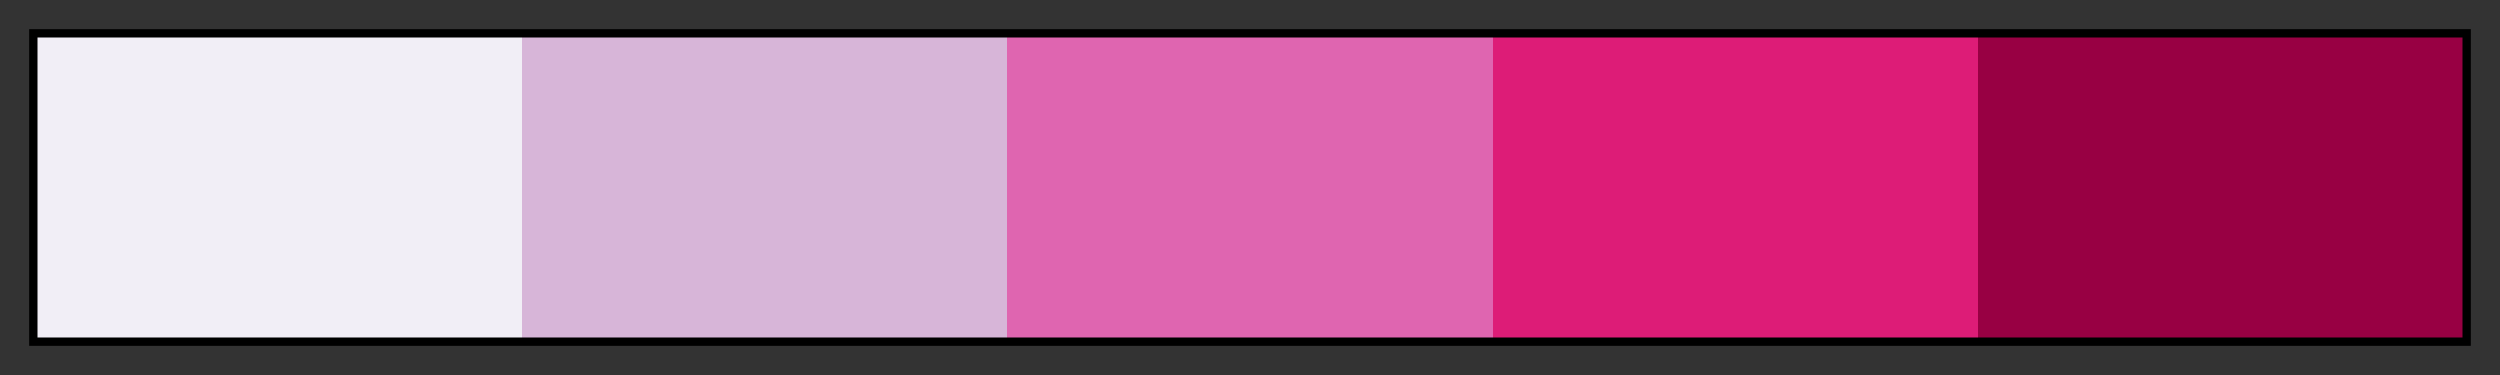
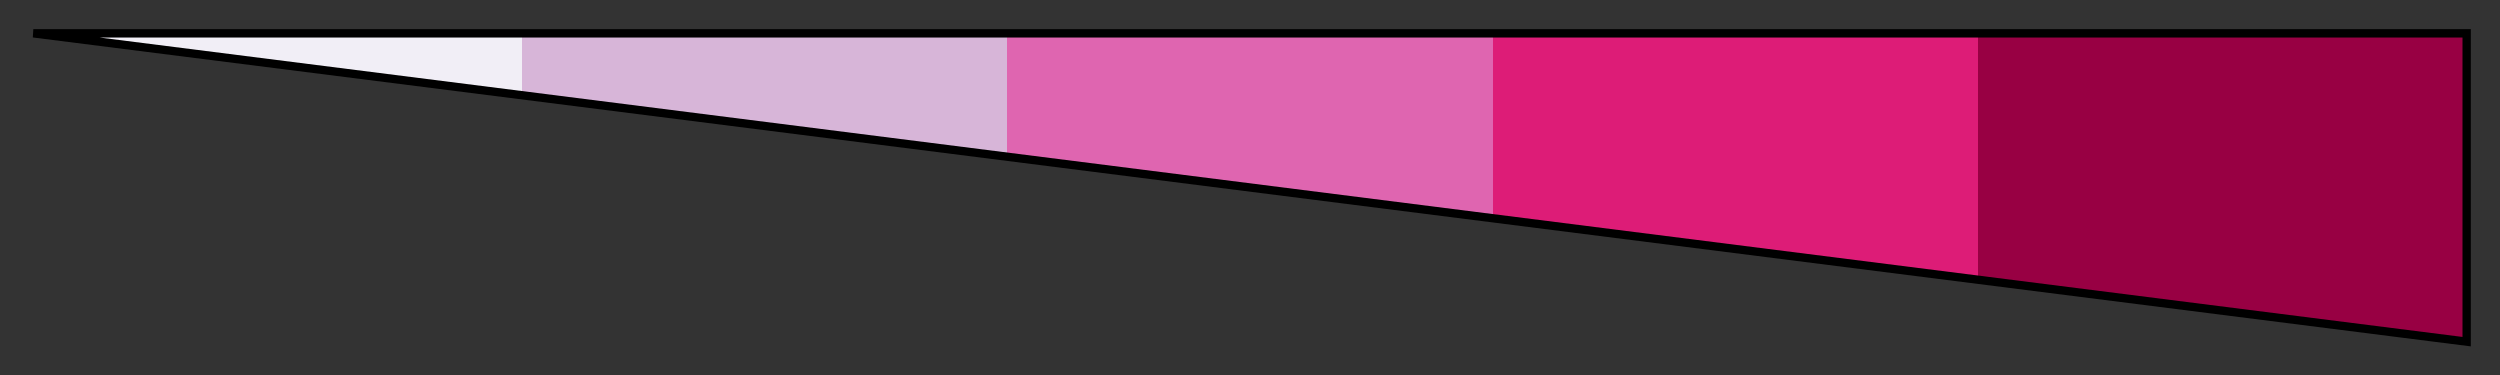
<svg xmlns="http://www.w3.org/2000/svg" height="45" viewBox="0 0 300 45" width="300">
  <rect x="0" y="0" width="300" height="45" fill="#333333" stroke="none" />
  <linearGradient id="a" gradientUnits="objectBoundingBox" spreadMethod="pad" x1="0%" x2="100%" y1="0%" y2="0%">
    <stop offset="0" stop-color="#f1eef6" />
    <stop offset=".2" stop-color="#f1eef6" />
    <stop offset=".2" stop-color="#d7b5d8" />
    <stop offset=".4" stop-color="#d7b5d8" />
    <stop offset=".4" stop-color="#df65b0" />
    <stop offset=".6" stop-color="#df65b0" />
    <stop offset=".6" stop-color="#dd1c77" />
    <stop offset=".8" stop-color="#dd1c77" />
    <stop offset=".8" stop-color="#980043" />
    <stop offset="1" stop-color="#980043" />
  </linearGradient>
-   <path d="m4 4h292v37h-292z" fill="url(#a)" stroke="#000" />
+   <path d="m4 4h292v37z" fill="url(#a)" stroke="#000" />
</svg>